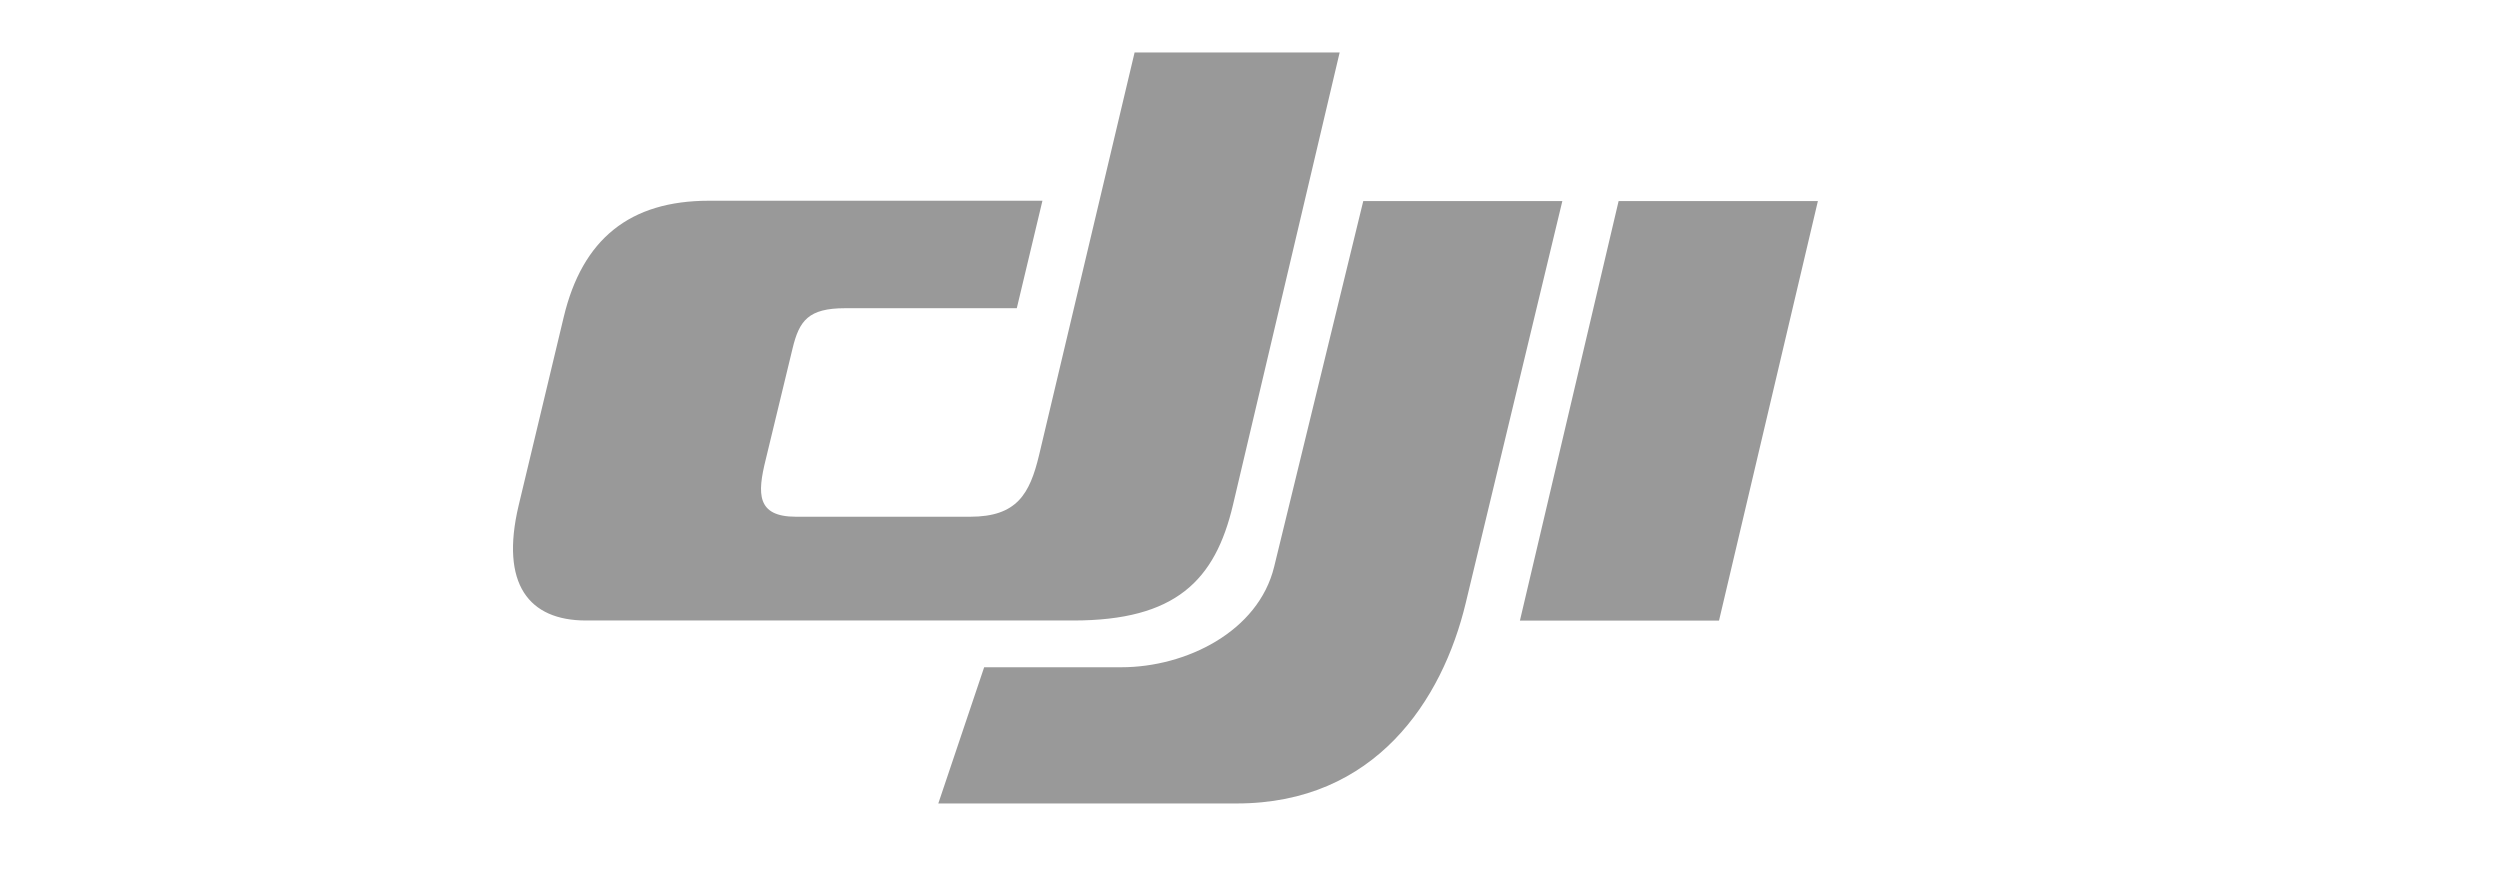
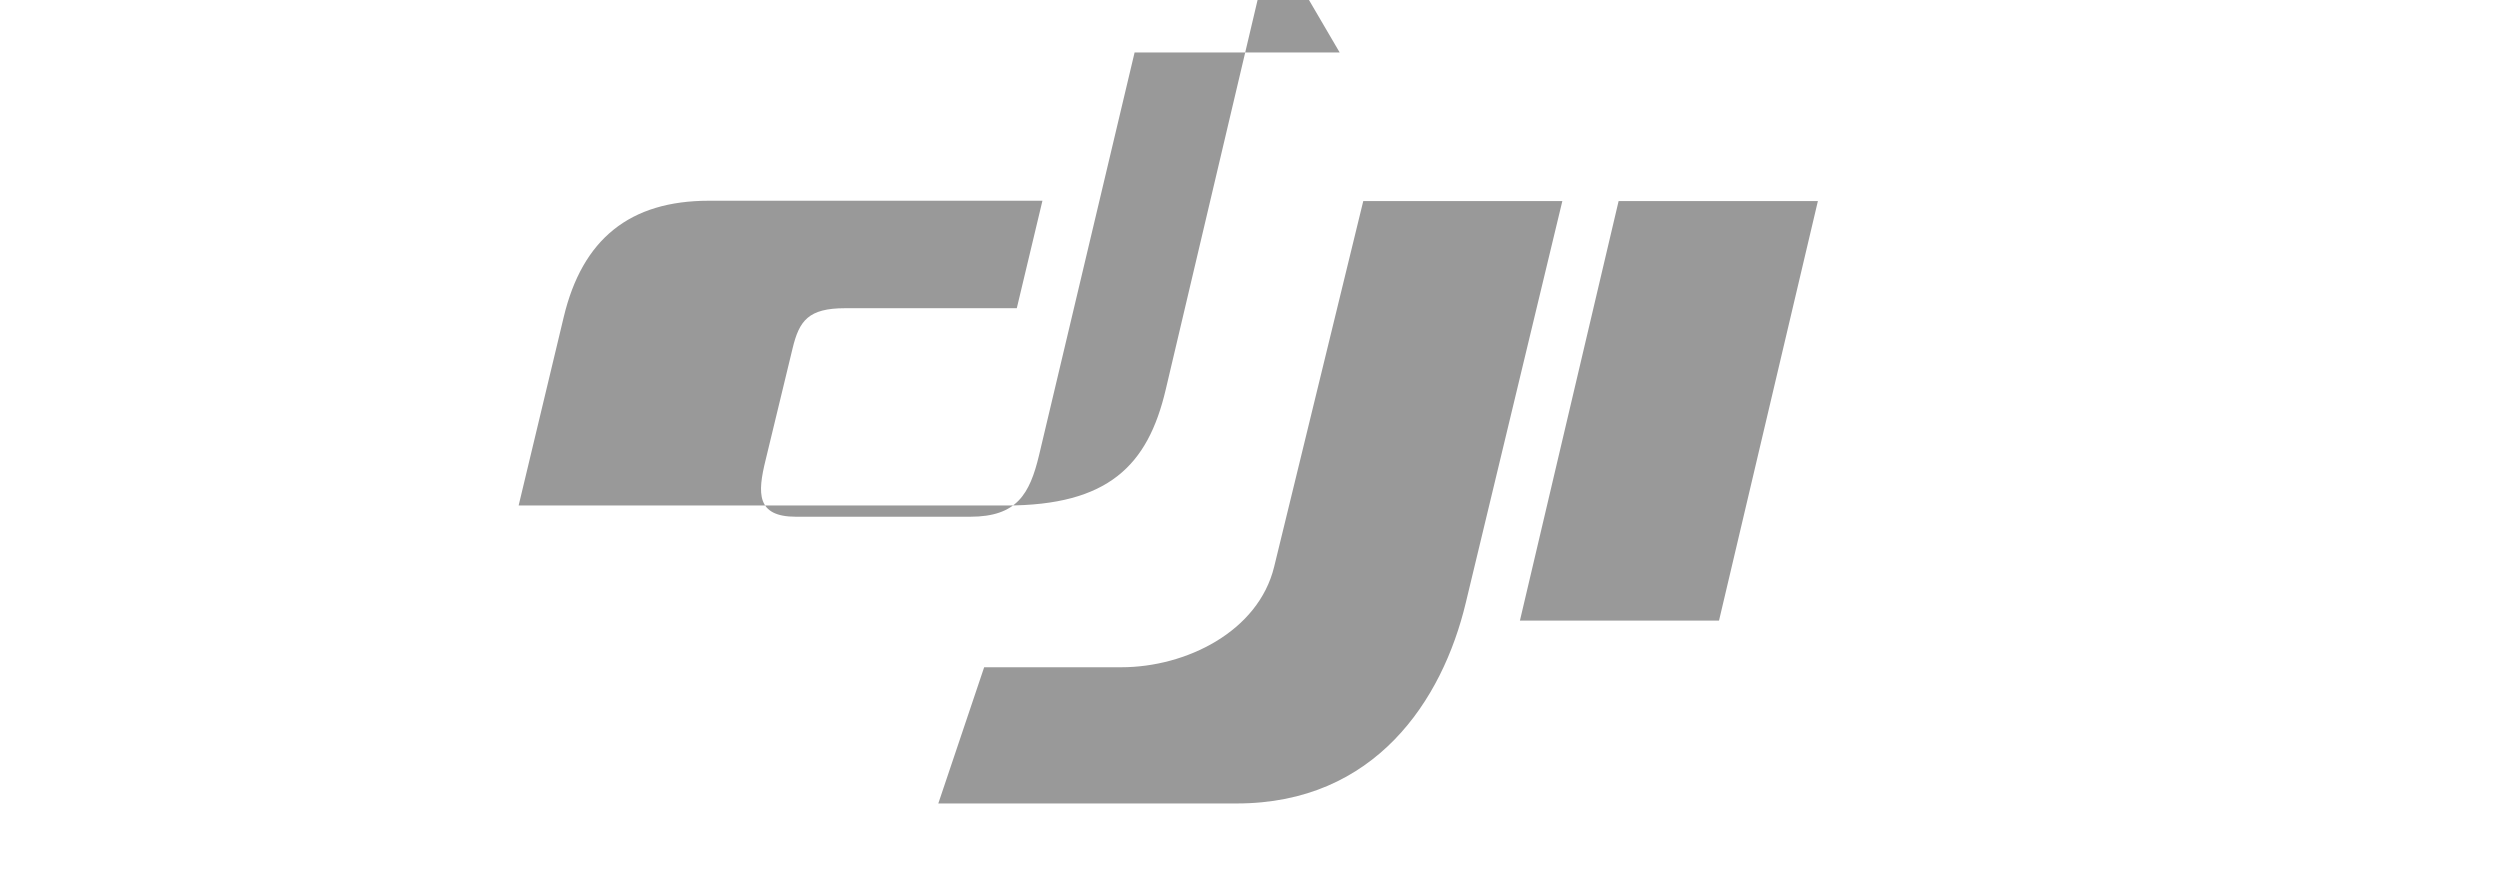
<svg xmlns="http://www.w3.org/2000/svg" id="Layer_1" data-name="Layer 1" viewBox="0 0 275.87 98.17">
  <defs>
    <style> .cls-1 { fill: #999; } </style>
  </defs>
-   <path class="cls-1" d="M178.6,22.19h22l-10.91,46.29h-21.97l10.89-46.29h0ZM150.43,22.19h21.97l-10.66,44.35c-2.57,10.74-10,22.12-25.26,22.12h-32.94l5.06-15.03h15.14c7.14,0,15.12-3.94,16.86-11.09l9.83-40.34h0ZM147.83,5.79h-22.63l-10.54,44.43c-1.03,4.31-2.46,6.8-7.6,6.8h-19.23c-4.37,0-4.26-2.57-3.34-6.29l2.97-12.29c.74-3.06,1.74-4.43,5.8-4.43h18.94l2.83-11.86h-36.8c-8.71,0-13.97,4.2-16.03,12.86l-4.97,20.77c-2.06,8.69,1.14,12.69,7.43,12.69h53.77c11.29,0,15.66-4.4,17.63-12.77l11.77-49.92Z" />
+   <path class="cls-1" d="M178.6,22.19h22l-10.91,46.29h-21.97l10.89-46.29h0ZM150.43,22.19h21.97l-10.66,44.35c-2.57,10.74-10,22.12-25.26,22.12h-32.94l5.06-15.03h15.14c7.14,0,15.12-3.94,16.86-11.09l9.83-40.34h0ZM147.83,5.79h-22.63l-10.54,44.43c-1.03,4.31-2.46,6.8-7.6,6.8h-19.23c-4.37,0-4.26-2.57-3.34-6.29l2.97-12.29c.74-3.06,1.74-4.43,5.8-4.43h18.94l2.83-11.86h-36.8c-8.71,0-13.97,4.2-16.03,12.86l-4.97,20.77h53.77c11.29,0,15.66-4.4,17.63-12.77l11.77-49.92Z" />
</svg>